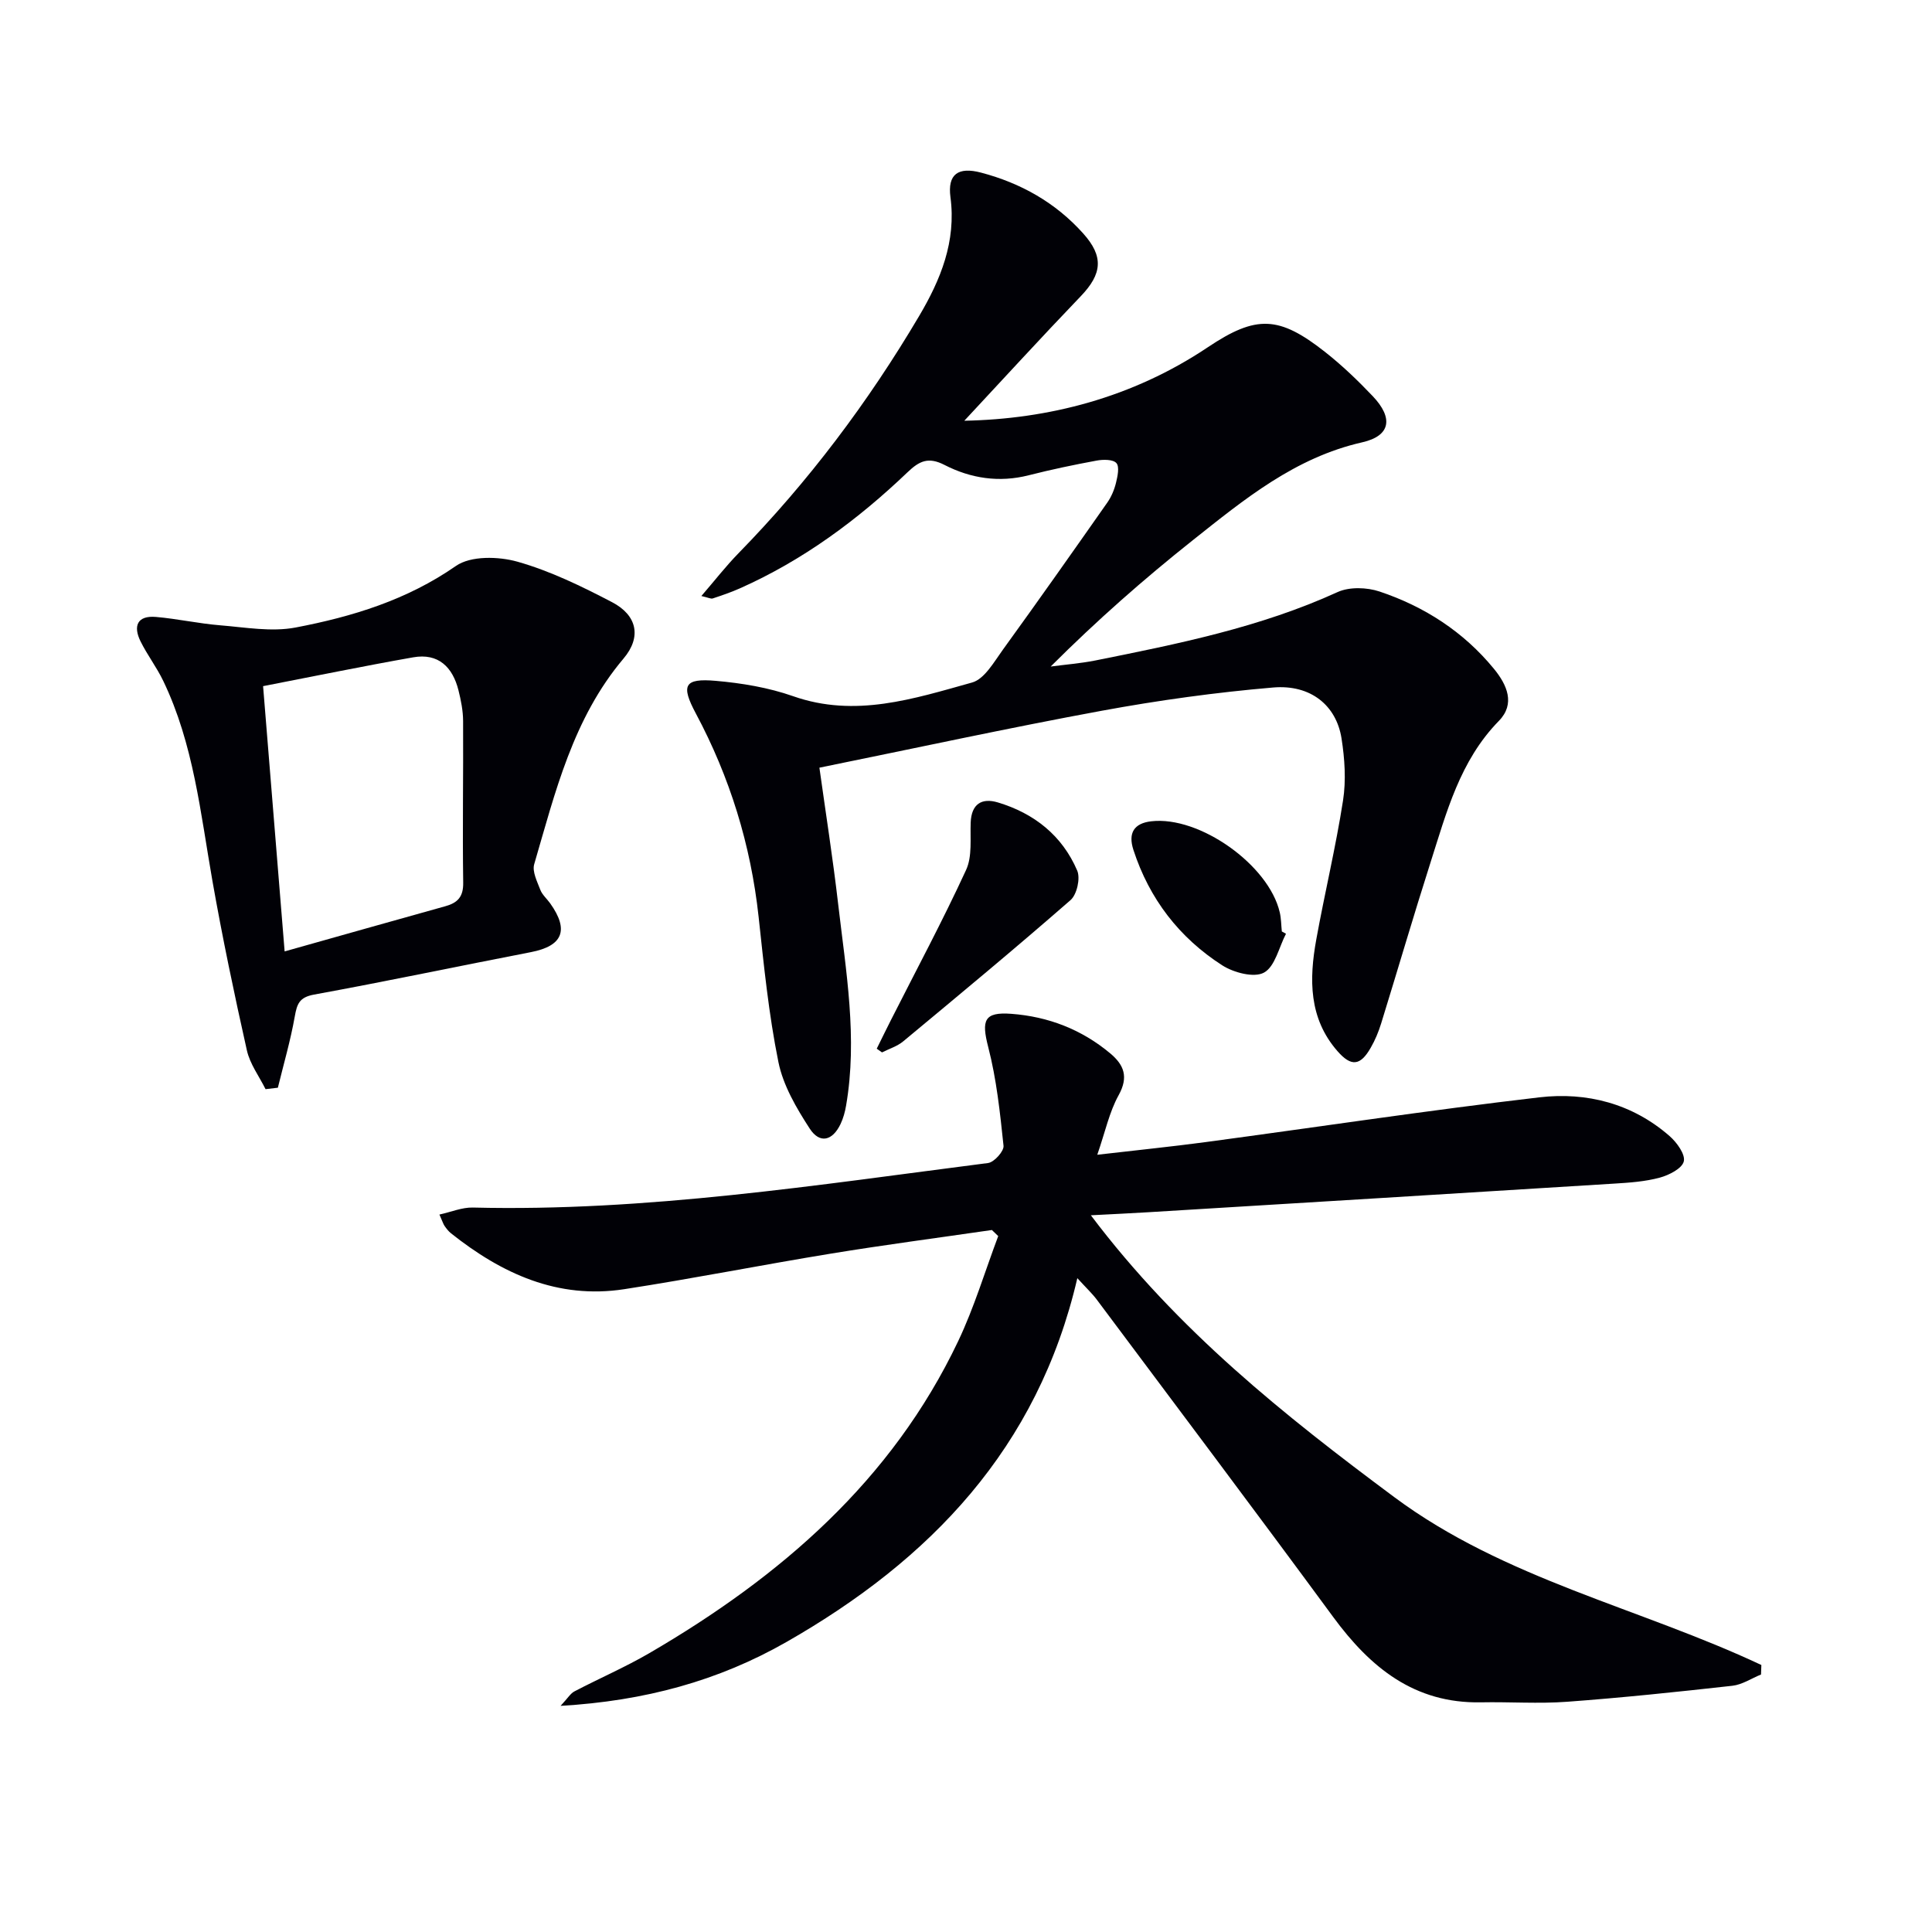
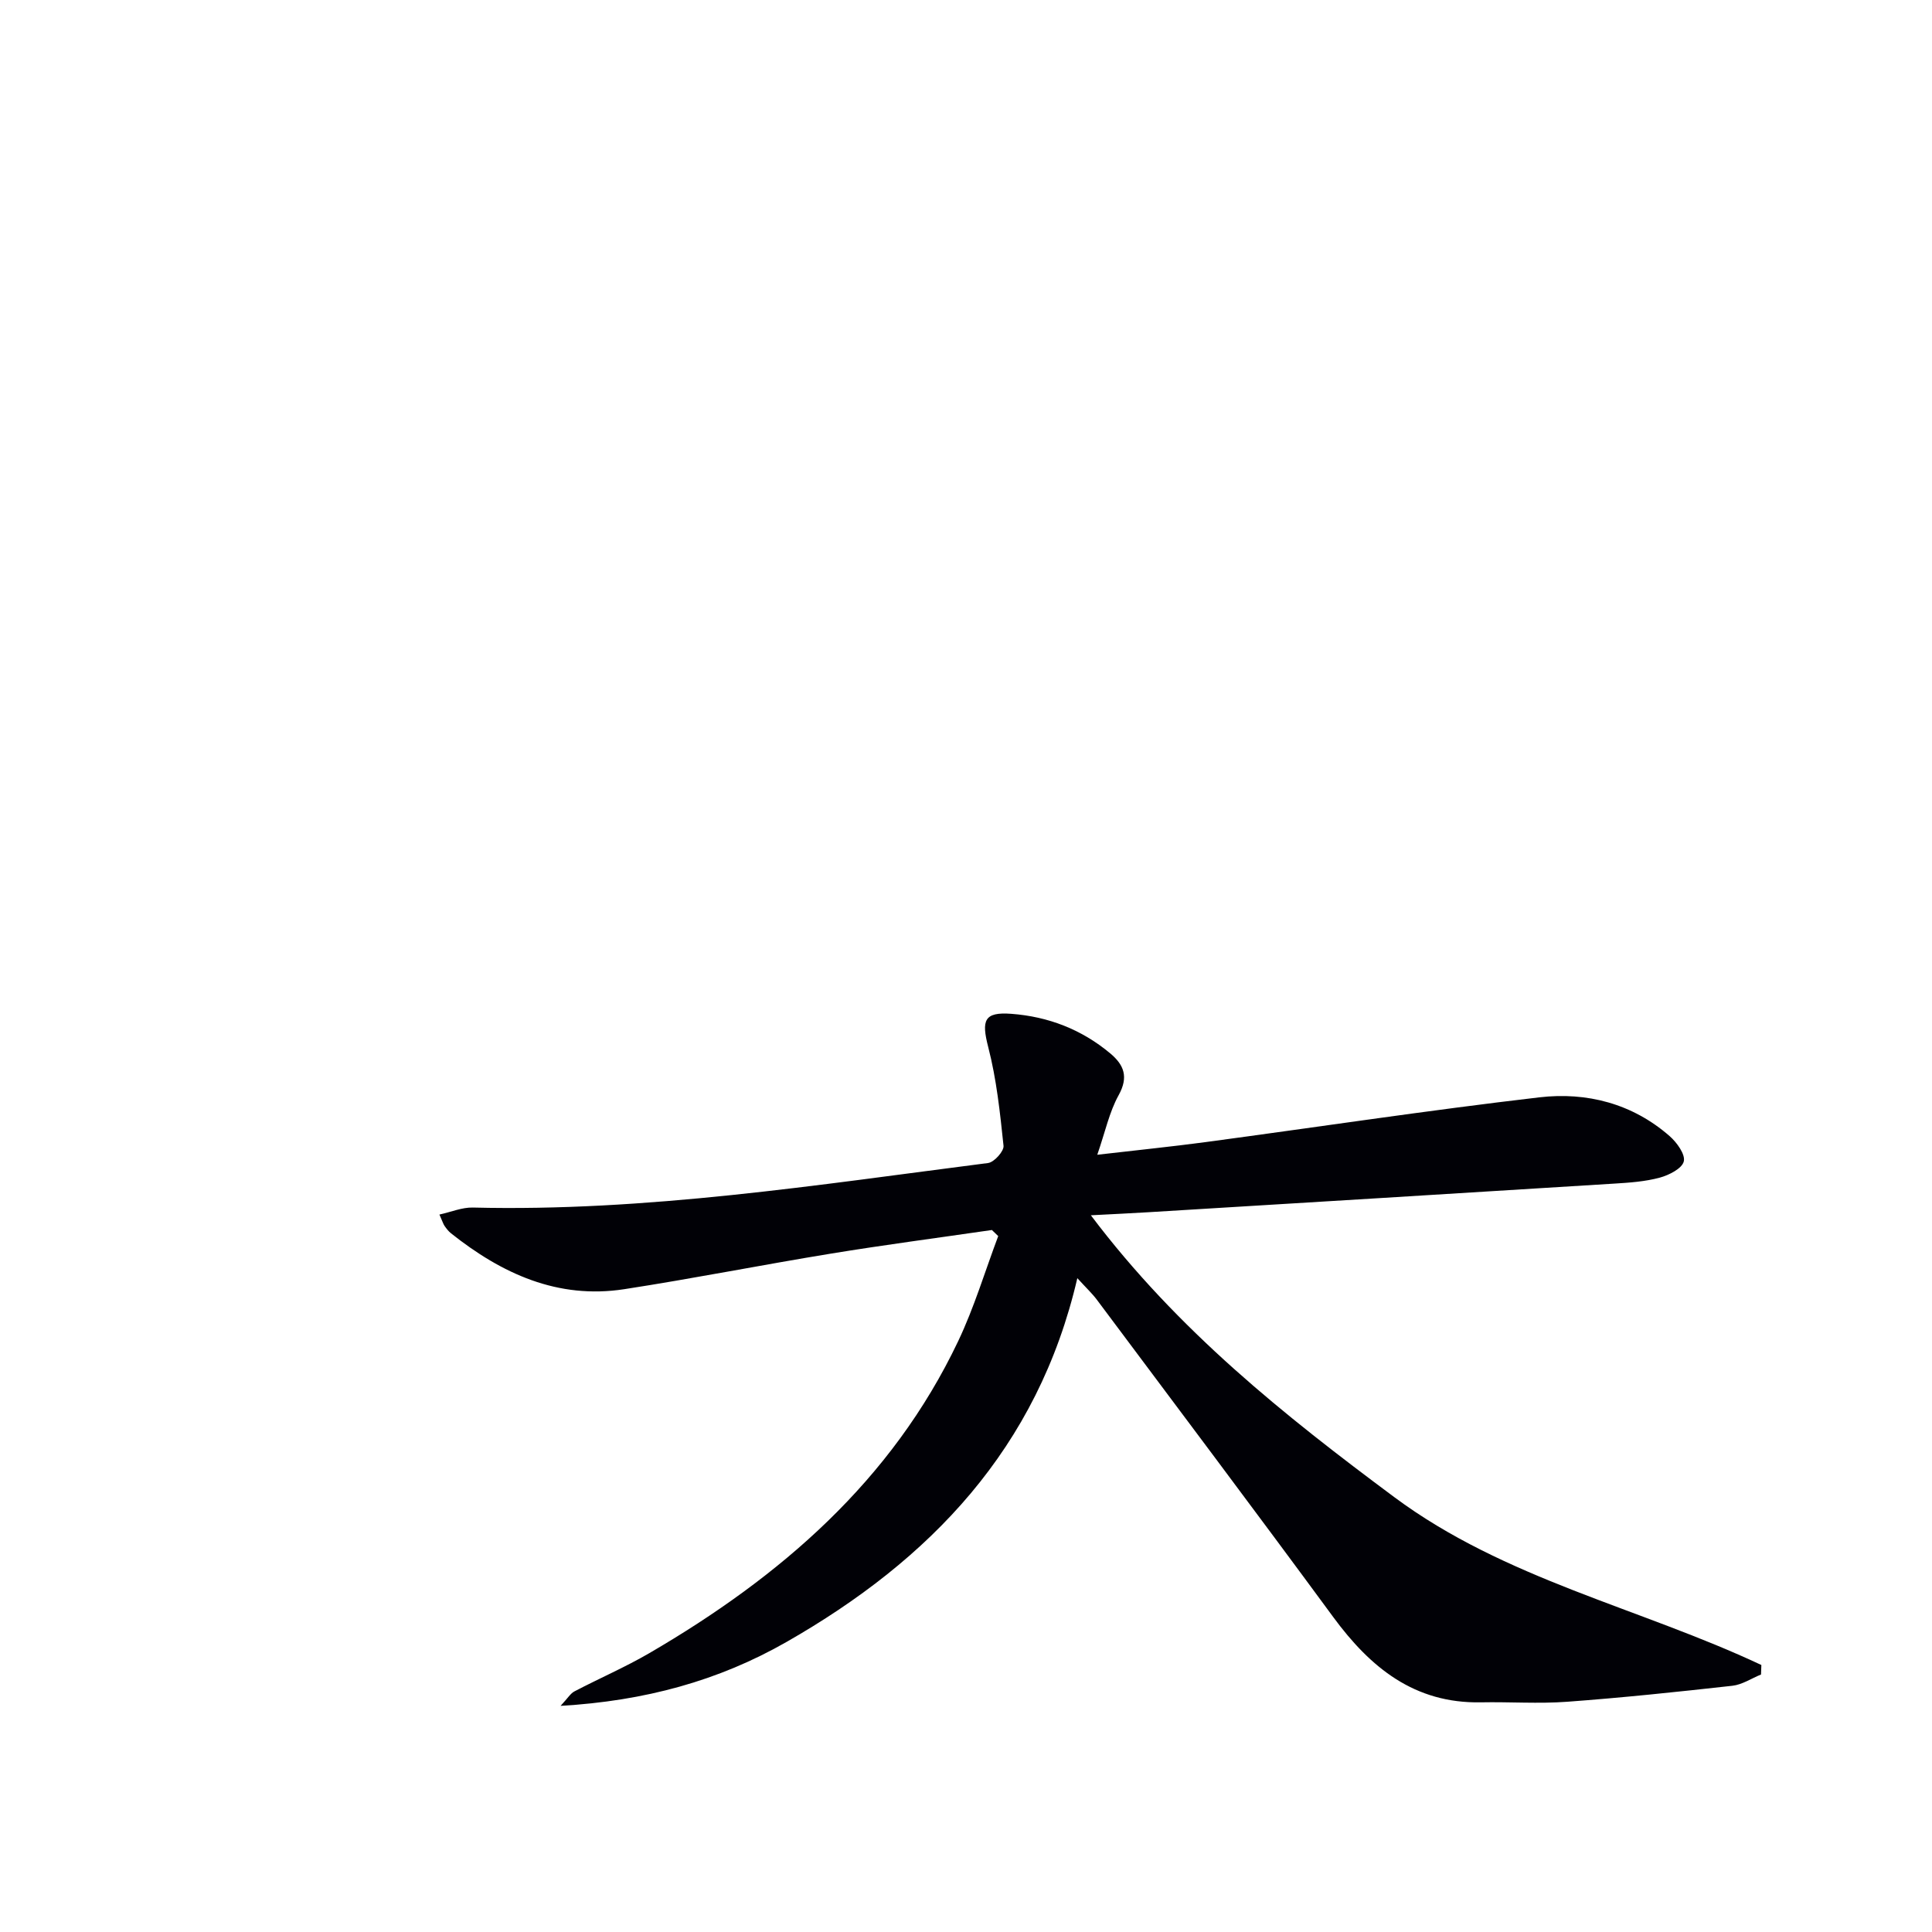
<svg xmlns="http://www.w3.org/2000/svg" enable-background="new 0 0 400 400" viewBox="0 0 400 400">
  <g fill="#010106">
    <path d="m205.36 254.66c-11.14 1.62-22.3 3.08-33.4 4.9-14.25 2.33-28.43 5.15-42.7 7.35-13.78 2.13-25.39-3.22-35.9-11.58-.51-.41-.93-.96-1.31-1.5-.28-.4-.41-.89-1.07-2.37 2.45-.54 4.68-1.5 6.89-1.45 35.91.88 71.26-4.68 106.7-9.22 1.26-.16 3.31-2.45 3.2-3.56-.72-6.86-1.45-13.8-3.17-20.45-1.43-5.55-.86-7.3 4.78-6.88 7.64.57 14.55 3.23 20.47 8.18 2.86 2.39 3.85 4.88 1.75 8.67-1.93 3.48-2.77 7.57-4.42 12.33 8.34-.97 15.39-1.68 22.41-2.62 23.05-3.09 46.05-6.58 69.14-9.27 9.8-1.14 19.25 1.29 26.96 8.04 1.48 1.3 3.28 3.78 2.92 5.23-.36 1.47-3.06 2.84-4.98 3.36-3.01.81-6.22 1.04-9.36 1.23-32.18 2.01-64.36 3.97-96.54 5.93-3.57.22-7.15.38-11.88.63 18.02 23.9 40.07 41.43 62.8 58.34 22.85 17 50.81 22.92 76.02 34.77-.02.66-.05 1.32-.07 1.97-1.97.8-3.89 2.1-5.93 2.33-11.38 1.27-22.77 2.47-34.19 3.31-5.93.44-11.92 0-17.88.12-13.77.26-22.89-7.21-30.57-17.66-16.17-21.99-32.57-43.79-48.91-65.66-.96-1.29-2.16-2.41-4.07-4.5-8.19 35.28-30.53 58.37-60.23 75.33-14.06 8.03-29.3 12.2-46.76 13.22 1.49-1.59 2.04-2.56 2.86-2.99 5.15-2.7 10.51-5.01 15.53-7.93 27.09-15.79 50.18-35.66 63.93-64.59 3.32-6.98 5.56-14.49 8.29-21.75-.44-.42-.88-.84-1.31-1.26z" />
-     <path d="m199.65 87.11c17.34-.34 34.74-4.72 50.42-15.22 10.05-6.73 14.75-6.51 24.27.98 3.52 2.77 6.79 5.91 9.88 9.16 4.29 4.52 3.71 8.21-2.2 9.55-13.9 3.15-24.43 11.82-35.07 20.27-10.15 8.06-19.89 16.63-29.42 26.15 3.07-.41 6.18-.65 9.22-1.25 17.09-3.43 34.16-6.85 50.19-14.17 2.44-1.11 6.06-.99 8.69-.11 9.3 3.12 17.39 8.33 23.68 16.01 2.71 3.31 4.47 7.25 1.01 10.78-8.07 8.25-10.83 18.92-14.16 29.35-3.53 11.06-6.78 22.2-10.21 33.29-.54 1.74-1.25 3.46-2.16 5.03-2.14 3.75-4.03 3.96-6.88.7-5.96-6.81-5.88-14.9-4.39-23.11 1.74-9.61 4.04-19.13 5.54-28.78.65-4.18.35-8.64-.31-12.85-1.07-6.83-6.38-11.21-14.15-10.55-11.88 1.01-23.74 2.65-35.47 4.81-19.38 3.57-38.65 7.76-58.48 11.79 1.3 9.33 2.79 18.79 3.89 28.3 1.61 13.84 4.05 27.68 1.63 41.68-.22 1.29-.58 2.61-1.14 3.79-1.67 3.5-4.31 4.15-6.39.95-2.75-4.24-5.5-8.93-6.48-13.78-2.01-9.9-3.01-20.02-4.1-30.08-1.62-14.89-5.95-28.89-12.99-42.08-3.13-5.85-2.43-7.33 4.11-6.76 5.41.47 10.93 1.39 16.03 3.18 12.86 4.52 24.97.53 37.04-2.83 2.57-.71 4.54-4.25 6.38-6.79 7.3-10.08 14.47-20.27 21.62-30.46.84-1.2 1.45-2.65 1.8-4.08.33-1.35.76-3.34.09-4.1-.7-.79-2.74-.77-4.09-.52-4.72.87-9.43 1.86-14.07 3.04-6.12 1.56-12 .65-17.41-2.13-3.38-1.74-5.23-.83-7.68 1.51-10.29 9.83-21.63 18.22-34.72 24.04-1.82.81-3.71 1.45-5.6 2.08-.39.13-.93-.18-2.36-.5 2.78-3.22 5.07-6.18 7.67-8.84 14.5-14.84 26.87-31.29 37.41-49.12 4.45-7.53 7.71-15.42 6.49-24.62-.63-4.77 1.61-6.33 6.34-5.08 8.23 2.17 15.41 6.2 21.13 12.58 4.3 4.78 3.95 8.38-.49 13.01-8.3 8.65-16.38 17.49-24.11 25.78z" />
-     <path d="m54.98 225.5c-1.33-2.67-3.24-5.22-3.87-8.05-2.61-11.64-5.06-23.32-7.13-35.07-2.47-14.04-3.89-28.32-10.18-41.4-1.36-2.84-3.32-5.39-4.71-8.21-1.56-3.16-.67-5.37 3.19-5.04 4.44.38 8.84 1.37 13.28 1.73 5.21.42 10.64 1.41 15.64.46 11.73-2.24 23.05-5.69 33.2-12.75 3.06-2.13 8.81-1.99 12.76-.87 6.78 1.92 13.29 5.1 19.57 8.38 5.18 2.71 6.14 7.2 2.37 11.66-10.47 12.39-14.13 27.64-18.5 42.59-.44 1.52.61 3.58 1.26 5.28.4 1.05 1.37 1.87 2.05 2.82 3.96 5.56 2.6 8.82-3.99 10.1-14.98 2.9-29.91 6.05-44.91 8.79-3.05.56-3.52 1.94-3.98 4.53-.88 4.97-2.3 9.84-3.5 14.75-.85.09-1.7.2-2.55.3zm-.51-83.44c1.52 18.76 2.97 36.65 4.46 54.92 11.59-3.26 22.43-6.34 33.29-9.36 2.54-.71 3.73-1.95 3.68-4.89-.16-11.15.04-22.3-.02-33.45-.01-2.13-.44-4.29-.96-6.37-1.21-4.81-4.17-7.73-9.36-6.82-10.39 1.83-20.72 3.96-31.09 5.97z" />
-     <path d="m181.52 217.12c.98-1.98 1.95-3.98 2.95-5.95 5.23-10.33 10.71-20.55 15.55-31.06 1.3-2.82.82-6.51.95-9.81.15-3.85 2.28-5.16 5.61-4.17 7.52 2.25 13.34 6.86 16.45 14.13.68 1.6-.07 4.94-1.38 6.09-11.39 9.95-23.03 19.6-34.66 29.26-1.24 1.03-2.91 1.53-4.38 2.28-.36-.26-.72-.51-1.09-.77z" />
-     <path d="m266.25 193.32c-1.46 2.8-2.26 6.8-4.56 8.05-2.05 1.12-6.27.01-8.64-1.51-8.89-5.71-15.09-13.75-18.39-23.9-1.14-3.51.14-5.51 3.69-5.92 9.99-1.16 24.35 9.04 26.61 18.86.3 1.28.29 2.63.43 3.95.28.16.57.32.86.47z" />
  </g>
</svg>